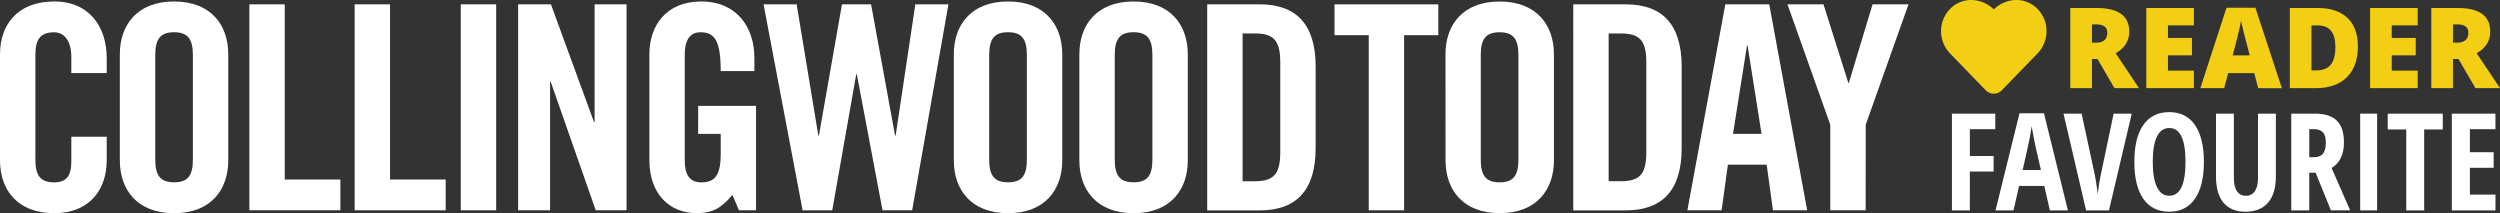
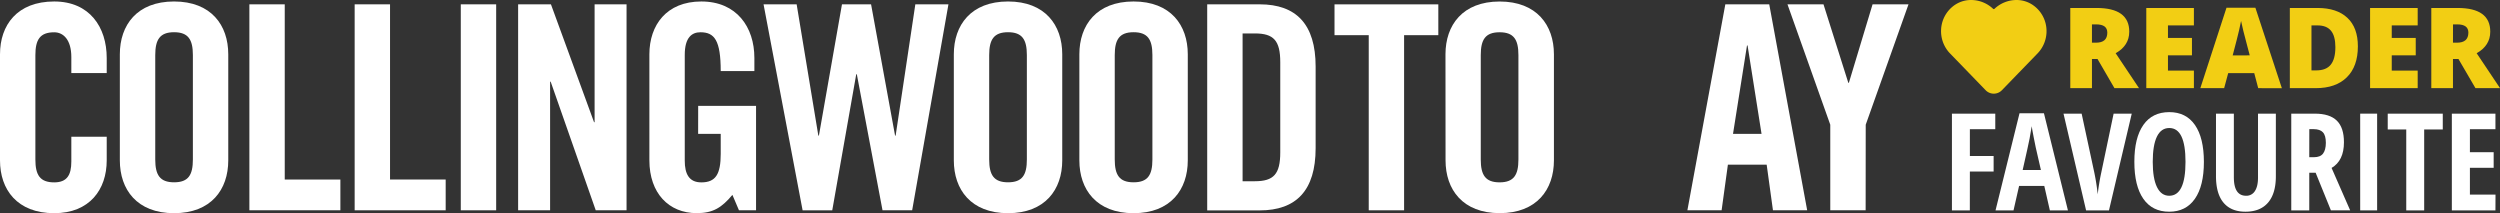
<svg xmlns="http://www.w3.org/2000/svg" viewBox="0 0 1771.32 151.05">
  <rect x="0" y="0" width="1771.32" height="151.05" fill="#333333" stroke="none" />
  <defs>
    <style>.cls-1{fill:#fff;}.cls-2{fill:#f2ce14;}</style>
  </defs>
  <g id="Layer_2" data-name="Layer 2">
    <g id="clp">
      <path class="cls-1" d="M969.79,24.92H945.54V3.09h73.55V24.92H994.84V149H969.79Z" />
      <path class="cls-1" d="M1024.16,38.46c0-20.61,12.12-37.39,38.39-37.39S1101,17.85,1101,38.46v75.17c0,20.62-12.13,37.39-38.4,37.39s-38.39-16.77-38.39-37.39Zm25,74.57c0,10.91,3.24,16.17,13.34,16.17s13.34-5.26,13.34-16.17v-74c0-10.92-3.23-16.17-13.34-16.17s-13.34,5.25-13.34,16.17Z" />
-       <path class="cls-1" d="M1114.71,3.09h37.18c25.87,0,39.61,14.15,39.61,44.06V105c0,29.9-13.74,44.05-39.61,44.05h-37.18Zm25.06,125.3h8.69c13.33,0,18-5,18-20.41V44.12c0-15.36-4.65-20.41-18-20.41h-8.69Z" />
      <path class="cls-1" d="M1219.81,149h-24.25L1222.44,3.09h31.12L1280.44,149h-24.25l-4.45-32.33h-27.48Zm8.08-54.16h20.21l-9.9-62.65h-.4Z" />
      <path class="cls-1" d="M1321.86,149H1296.8V88.37L1266.48,3.09H1292l17.58,55.58h.4l16.78-55.58h25.46l-30.31,85.28Z" />
      <path class="cls-1" d="M50.54,51.79V40.47c0-12.33-5.66-17.59-12.13-17.59-10.11,0-13.34,5.26-13.34,16.17v74c0,10.92,3.23,16.17,13.34,16.17,9.1,0,12.13-5.25,12.13-14.75V96.87H75.61v16.78c0,20.62-12.13,37.4-37.2,37.4C12.13,151.05,0,134.27,0,113.65V38.45C0,17.83,12.13,1.05,38.41,1.05c25.07,0,37.2,18.19,37.2,40V51.79Z" />
      <path class="cls-1" d="M84.91,38.45c0-20.62,12.13-37.4,38.41-37.4s38.41,16.78,38.41,37.4v75.2c0,20.62-12.13,37.4-38.41,37.4s-38.41-16.78-38.41-37.4ZM110,113c0,10.92,3.24,16.17,13.35,16.17S136.66,124,136.66,113v-74c0-10.91-3.24-16.17-13.34-16.17S110,28.14,110,39.05Z" />
      <path class="cls-1" d="M176.69,149V3.07h25.06V127.19h39.42V149Z" />
      <path class="cls-1" d="M251.28,149V3.07h25.07V127.19h39.42V149Z" />
      <path class="cls-1" d="M326.48,149V3.07h25.07V149Z" />
      <path class="cls-1" d="M367.11,149V3.07h23.25l30.53,83.49h.4V3.07h22.64V149H422.1L390.16,57.85h-.4V149Z" />
      <path class="cls-1" d="M494.68,75h41v74H523.58l-4.65-10.92c-7.48,8.89-13.54,12.94-25.27,12.94-19.81,0-33.55-14.15-33.55-37.4V38.45c0-20.62,12.13-37.4,36.79-37.4,25.07,0,37.6,18.19,37.6,40v9.3H510.65c0-21.83-4.45-27.49-14.36-27.49-6.06,0-11.12,3.64-11.12,16v75c0,9.3,3,15.36,11.73,15.36,10.11,0,13.75-5.66,13.75-20.21V94.85h-16Z" />
      <path class="cls-1" d="M596.56,3.07h20.62l17,93h.41l13.95-93H672L646.29,149h-21L607.08,52.6h-.41l-17,96.43h-21L541,3.07h23.45l15.36,93h.41Z" />
      <path class="cls-1" d="M675.81,38.45c0-20.62,12.13-37.4,38.41-37.4s38.41,16.78,38.41,37.4v75.2c0,20.62-12.13,37.4-38.41,37.4s-38.41-16.78-38.41-37.4ZM700.87,113c0,10.92,3.24,16.17,13.35,16.17S727.56,124,727.56,113v-74c0-10.91-3.24-16.17-13.34-16.17s-13.35,5.26-13.35,16.17Z" />
      <path class="cls-1" d="M764.76,38.45c0-20.62,12.13-37.4,38.41-37.4s38.41,16.78,38.41,37.4v75.2c0,20.62-12.13,37.4-38.41,37.4s-38.41-16.78-38.41-37.4ZM789.83,113c0,10.92,3.23,16.17,13.34,16.17S816.51,124,816.51,113v-74c0-10.91-3.24-16.17-13.34-16.17s-13.34,5.26-13.34,16.17Z" />
      <path class="cls-1" d="M855.34,3.07h37.2c25.88,0,39.62,14.15,39.62,44.07V105c0,29.92-13.74,44.07-39.62,44.07h-37.2Zm25.07,125.34h8.69c13.35,0,18-5.06,18-20.42V44.11c0-15.37-4.65-20.42-18-20.42h-8.69Z" />
      <path class="cls-1" d="M1395.68,149.06H1383V80.52h30.71v11h-18v19h16.83v11h-16.83Z" />
      <path class="cls-1" d="M1452.38,149.06l-3.94-17.3h-17.86l-3.94,17.3h-12.75l17-68.82h17.3l17,68.82Zm-6.33-28.59-3.66-15.94c-.21-1-.71-3.4-1.47-7.29s-1.23-6.5-1.39-7.81c-.4,2.69-.92,5.65-1.54,8.88s-2.25,10.62-4.88,22.16Z" />
      <path class="cls-1" d="M1497.56,80.52h12.84l-16.13,68.54h-16.22l-16-68.54h12.85l9,41.87a154.85,154.85,0,0,1,2.39,15.33,153.8,153.8,0,0,1,2.49-15.33Z" />
      <path class="cls-1" d="M1561.52,114.7q0,17-6.38,26.16T1536.91,150q-11.91,0-18.29-9.12t-6.37-26.28q0-17,6.37-26.08T1537,79.44q11.87,0,18.19,9.12T1561.52,114.7Zm-36.24,0q0,11.72,3,17.86t8.68,6.14q11.52,0,11.53-24T1537,90.7q-5.82,0-8.77,6.11T1525.28,114.7Z" />
      <path class="cls-1" d="M1612.51,80.52v44.35q0,12.24-5.53,18.68T1591,150q-10.21,0-15.57-6.4t-5.34-18.92V80.52h12.66v45.1q0,13.08,8.67,13.08a7.06,7.06,0,0,0,6.24-3.33c1.46-2.22,2.2-5.37,2.2-9.47V80.52Z" />
      <path class="cls-1" d="M1636.18,122.39v26.67h-12.75V80.52h16.69q10.59,0,15.63,5t5,15.33q0,13-8.76,18.14l13.17,30.05h-13.64l-10.83-26.67Zm0-11h3.28q4.5,0,6.47-2.56t2-7.62q0-5.25-2.09-7.47t-6.44-2.23h-3.19Z" />
      <path class="cls-1" d="M1672.26,149.06V80.52h12v68.54Z" />
      <path class="cls-1" d="M1717.6,149.06h-12.7V91.73h-13.13V80.52h39V91.73H1717.6Z" />
      <path class="cls-1" d="M1768.09,149.06H1737.2V80.52h30.89v11H1750v16.31h16.83v11.07H1750v19h18.14Z" />
      <path class="cls-2" d="M1412.65,66.36a8,8,0,0,1-5.78-2.45l-25.27-26.1a22.68,22.68,0,0,1-6.28-16.8,22.33,22.33,0,0,1,7.84-16.07A20.56,20.56,0,0,1,1396.66,0a22.75,22.75,0,0,1,15.54,6.28.67.67,0,0,0,.91,0A22.75,22.75,0,0,1,1428.65,0a20.52,20.52,0,0,1,13.49,4.94A22.3,22.3,0,0,1,1450,21a22.69,22.69,0,0,1-6.29,16.8L1418.42,63.9A7.94,7.94,0,0,1,1412.65,66.36Z" />
      <path class="cls-2" d="M1482.21,41.79V62.46h-15.35V5.65h18.62q23.16,0,23.16,16.78,0,9.87-9.64,15.28l16.55,24.75h-17.41l-12-20.67Zm0-11.55h2.88q8,0,8-7.11,0-5.86-7.89-5.86h-3Z" />
      <path class="cls-2" d="M1554.44,62.46h-33.73V5.65h33.73V18h-18.38V26.9h17V39.22h-17V50h18.38Z" />
      <path class="cls-2" d="M1600,62.46l-2.8-10.65h-18.46l-2.87,10.65H1559l18.54-57H1598l18.77,57.05Zm-6-23.24-2.45-9.32q-.86-3.12-2.08-8c-.82-3.29-1.35-5.65-1.61-7.07q-.36,2-1.38,6.53t-4.57,17.91Z" />
      <path class="cls-2" d="M1670.62,32.85q0,14.22-7.83,21.92t-22,7.69h-18.38V5.65h19.66q13.68,0,21.13,7T1670.62,32.85Zm-15.94.54q0-7.8-3.08-11.58T1642.21,18h-4.47V49.87h3.42q7,0,10.26-4.06T1654.68,33.39Z" />
      <path class="cls-2" d="M1713,62.46h-33.73V5.65H1713V18h-18.38V26.9h17V39.22h-17V50H1713Z" />
      <path class="cls-2" d="M1738,41.79V62.46h-15.35V5.65h18.61q23.16,0,23.16,16.78,0,9.87-9.64,15.28l16.56,24.75h-17.41l-12.05-20.67Zm0-11.55h2.87q8,0,8.05-7.11,0-5.86-7.89-5.86h-3Z" />
    </g>
  </g>
</svg>